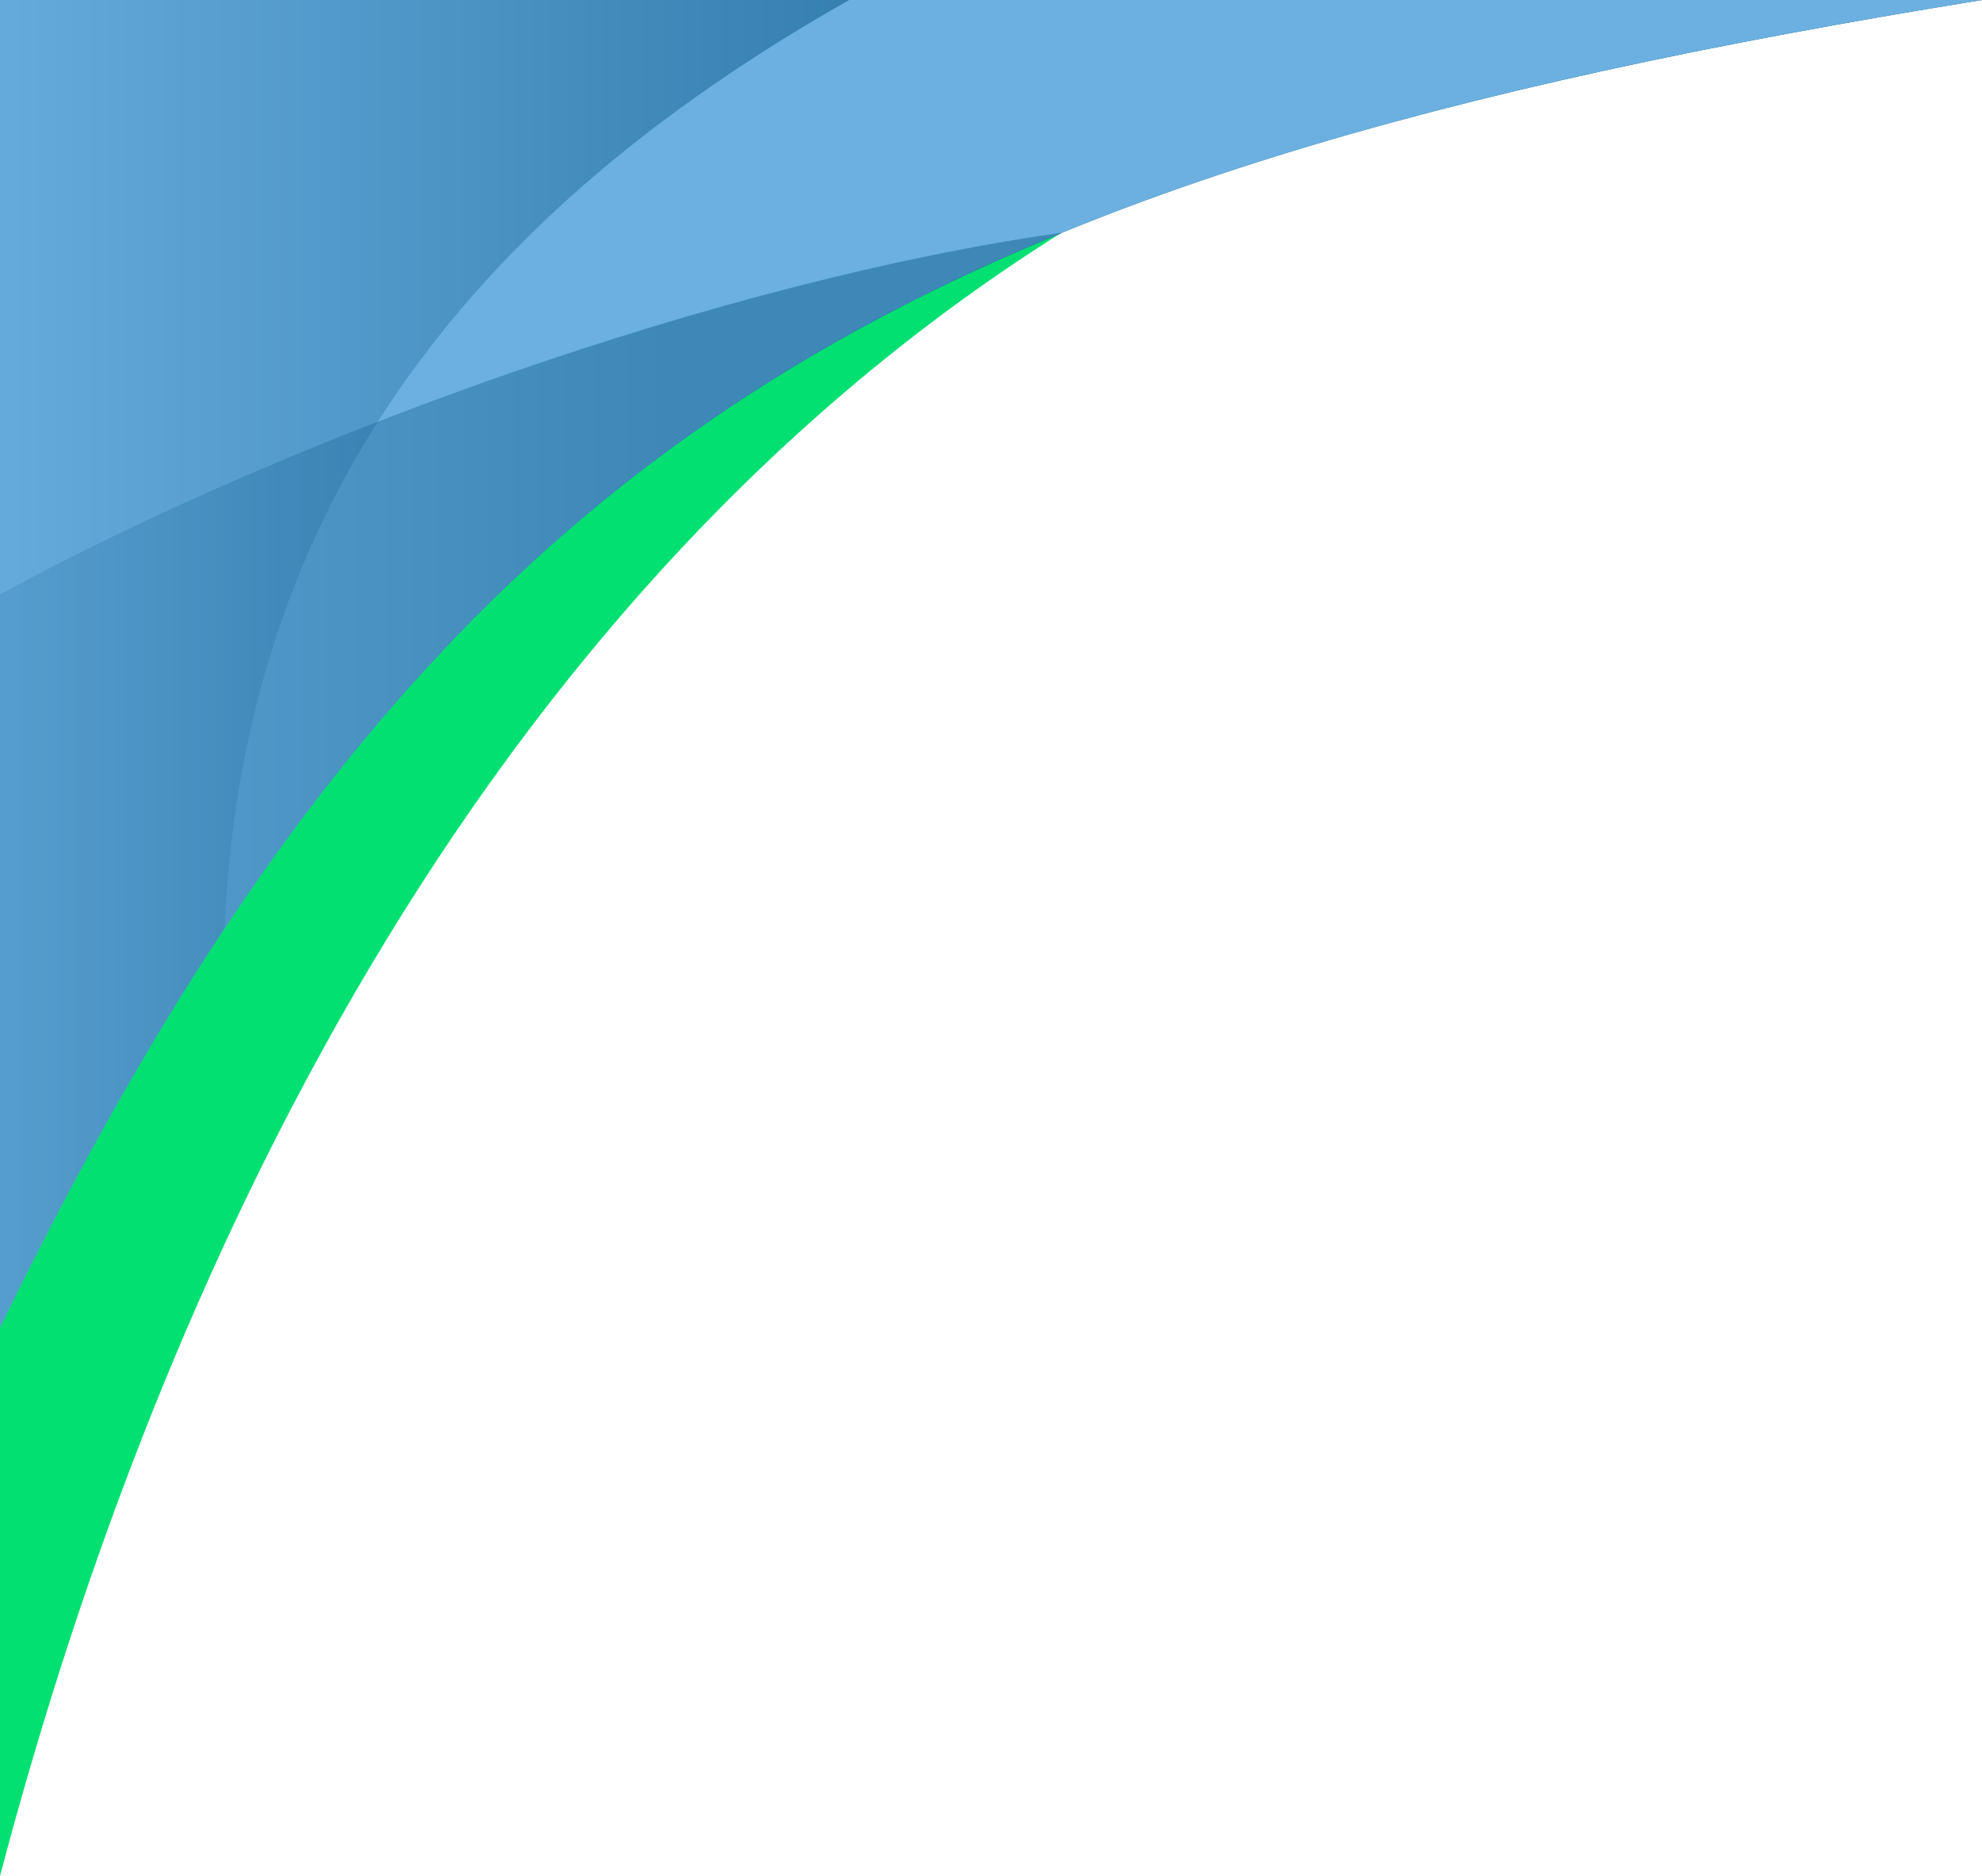
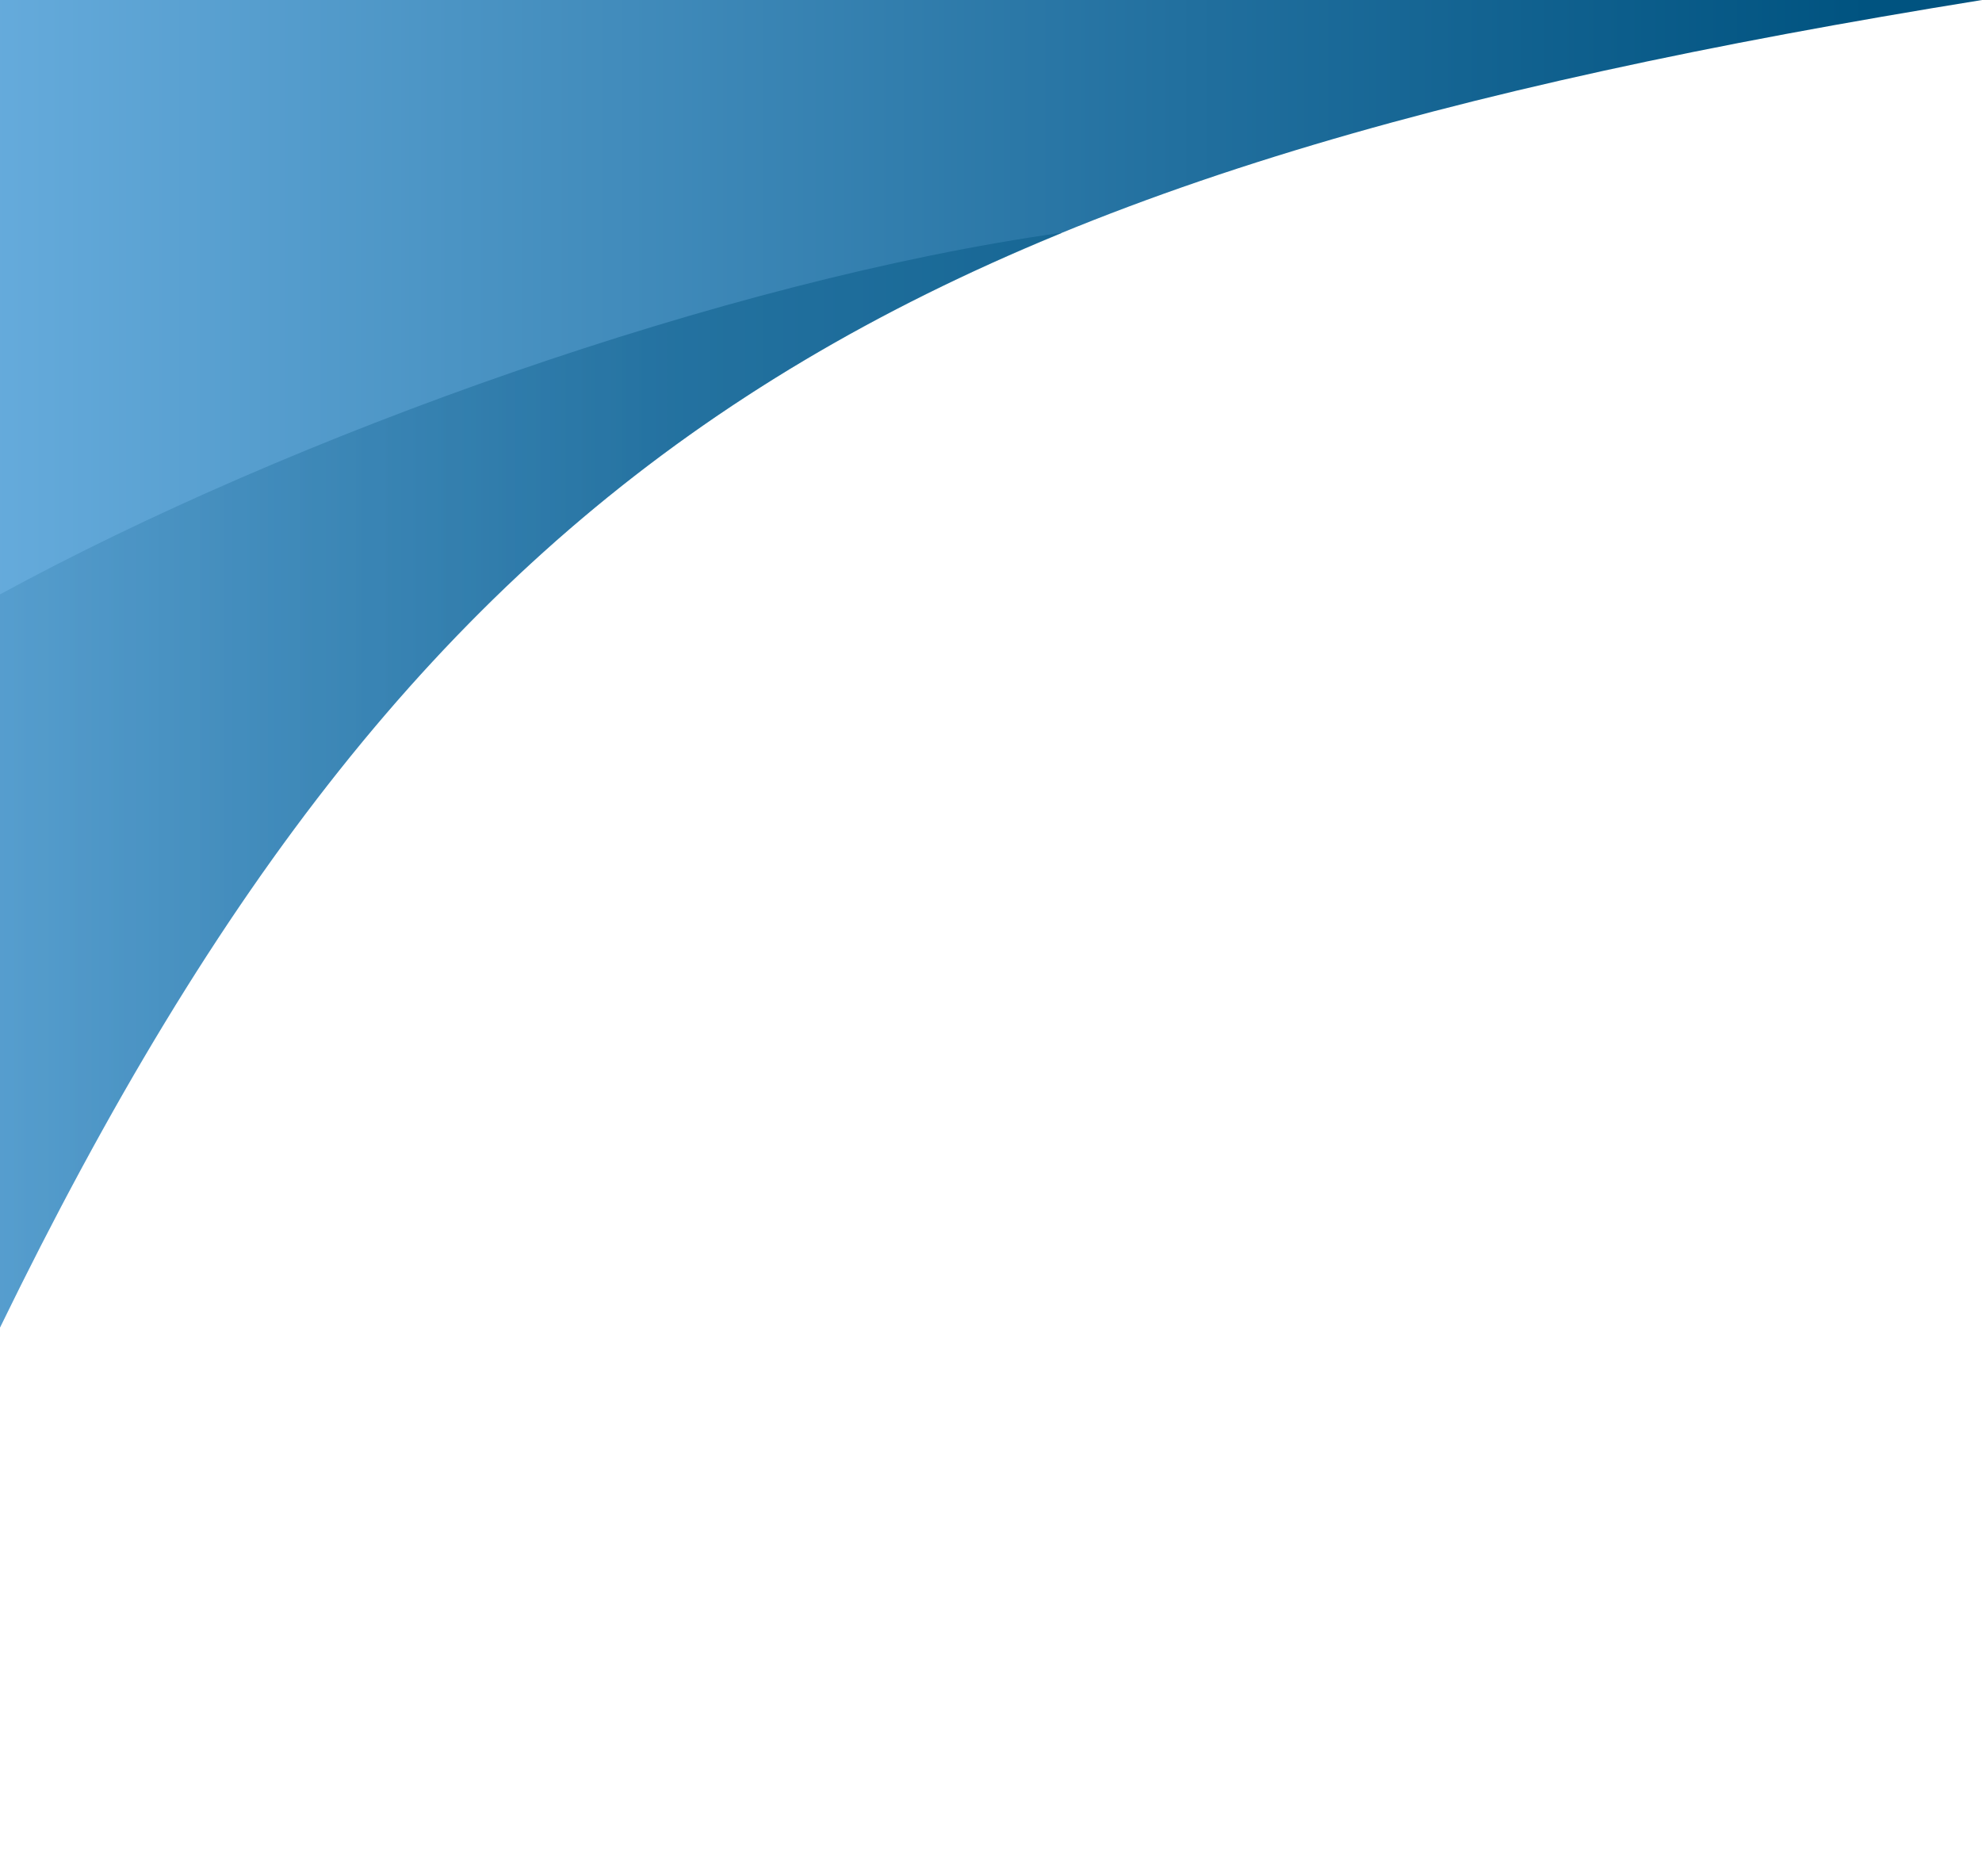
<svg xmlns="http://www.w3.org/2000/svg" xmlns:xlink="http://www.w3.org/1999/xlink" data-name="Layer 1" fill="#000000" height="2205.8" preserveAspectRatio="xMidYMid meet" version="1" viewBox="0.0 0.0 2330.7 2205.8" width="2330.7" zoomAndPan="magnify">
  <defs>
    <linearGradient gradientUnits="userSpaceOnUse" id="a" x1="-132.15" x2="2198.57" xlink:actuate="onLoad" xlink:show="other" xlink:type="simple" y1="780.44" y2="780.44">
      <stop offset="0" stop-color="#6bb0e1" />
      <stop offset="0.66" stop-color="#216f9e" />
      <stop offset="1" stop-color="#005380" />
    </linearGradient>
    <linearGradient id="b" x1="619.71" x2="-1053.95" xlink:actuate="onLoad" xlink:href="#a" xlink:show="other" xlink:type="simple" y1="54.76" y2="-1157.4" />
    <linearGradient id="c" x1="-448.5" x2="799.45" xlink:actuate="onLoad" xlink:href="#a" xlink:show="other" xlink:type="simple" y1="917.3" y2="917.3" />
  </defs>
  <g id="change1_1">
-     <path d="M0,386.51V2205.77c168.9-640.13,522.59-1476.16,1248-1932Q623.72,330.13,0,386.51Z" fill="#03e072" fill-rule="evenodd" />
-   </g>
+     </g>
  <path d="M2330.72,0H0V1560.87C508.29,516.76,1054.7,206,2330.72,0Z" fill="url(#a)" fill-rule="evenodd" />
-   <path d="M2330.72,0H998.58C595.65,228.2,287.5,555.94,264.2,1091.23,713.72,414.57,1270.19,171,2330.72,0Z" fill="url(#b)" fill-rule="evenodd" />
  <path d="M0,698.9v862C334.09,874.68,684.6,505.11,1248,274.26v-.52C852.44,329.33,342,512.52,0,698.9Z" fill="url(#c)" fill-rule="evenodd" opacity="0.43" />
</svg>